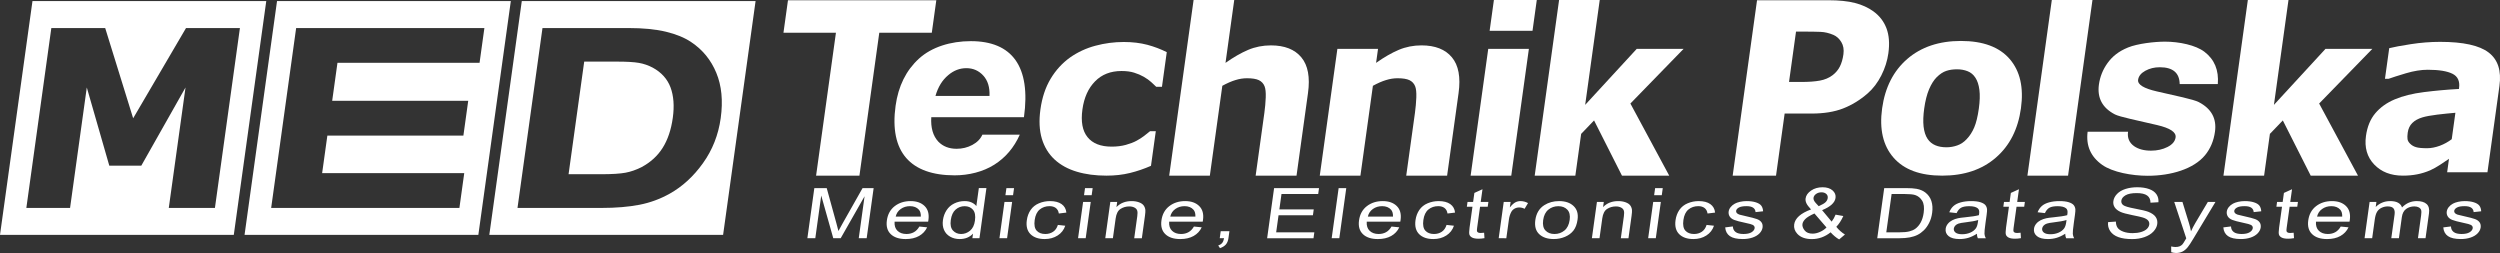
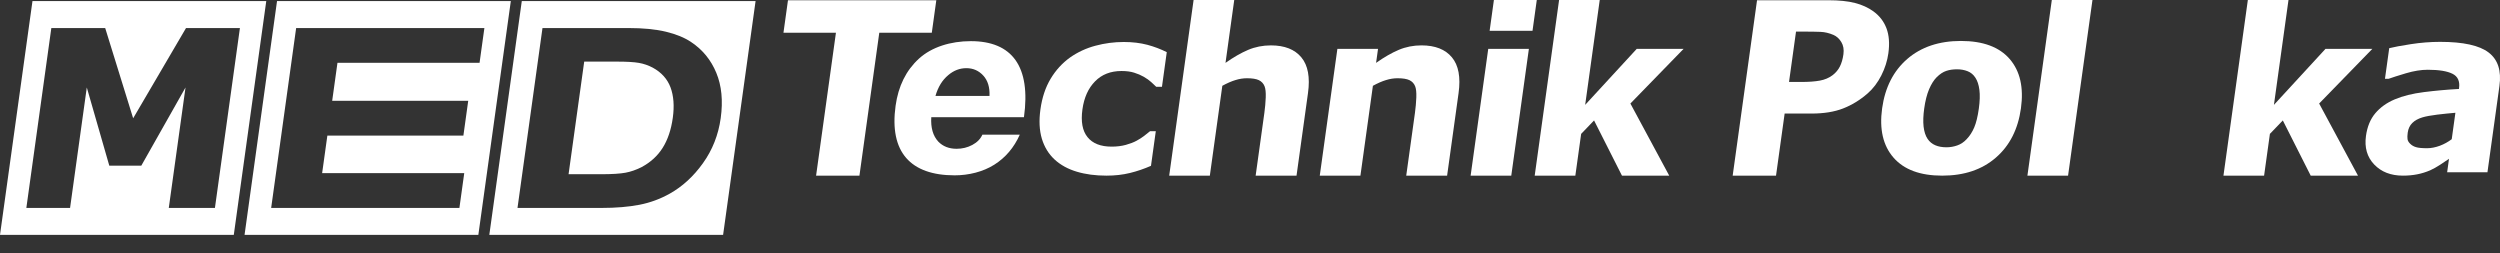
<svg xmlns="http://www.w3.org/2000/svg" version="1.1" id="Layer_1" x="0px" y="0px" width="413.034px" height="41.796px" viewBox="0 0 413.034 41.796" enable-background="new 0 0 413.034 41.796" xml:space="preserve">
  <rect x="0" y="0" width="413.034" height="41.796" fill="#333333" stroke="none" />
  <g>
-     <path fill="#FFFFFF" d="M133.389,39.359l1.15-8.282h2.046l1.614,5.864c0.149,0.546,0.257,0.954,0.32,1.227   c0.159-0.301,0.402-0.744,0.732-1.329l3.258-5.762h1.829l-1.151,8.282h-1.31l0.963-6.933l-3.946,6.933h-1.227l-1.989-7.05   l-0.979,7.05H133.389L133.389,39.359z M151.891,37.428l1.285,0.129c-0.291,0.615-0.737,1.092-1.339,1.431   c-0.604,0.338-1.337,0.508-2.2,0.508c-1.087,0-1.913-0.271-2.474-0.811c-0.563-0.54-0.776-1.298-0.64-2.273   c0.141-1.011,0.572-1.793,1.292-2.351c0.723-0.558,1.596-0.837,2.624-0.837c0.994,0,1.769,0.273,2.322,0.819   c0.555,0.546,0.764,1.315,0.626,2.305c-0.008,0.062-0.023,0.152-0.045,0.271h-5.545c-0.046,0.66,0.115,1.165,0.483,1.514   c0.367,0.352,0.859,0.526,1.48,0.526c0.461,0,0.869-0.098,1.224-0.295C151.338,38.17,151.64,37.857,151.891,37.428L151.891,37.428z    M147.982,35.782h4.152c0.015-0.503-0.092-0.883-0.318-1.134c-0.347-0.392-0.841-0.588-1.479-0.588   c-0.579,0-1.087,0.156-1.525,0.469S148.097,35.26,147.982,35.782L147.982,35.782z M160.649,39.359l0.105-0.758   c-0.554,0.597-1.288,0.894-2.204,0.894c-0.593,0-1.12-0.131-1.58-0.396c-0.461-0.263-0.794-0.631-1.003-1.105   c-0.207-0.473-0.268-1.014-0.182-1.63c0.083-0.598,0.282-1.141,0.597-1.629c0.316-0.488,0.738-0.862,1.27-1.12   c0.531-0.261,1.104-0.392,1.715-0.392c0.447,0,0.835,0.077,1.164,0.229c0.33,0.152,0.587,0.351,0.773,0.596l0.413-2.972h1.252   l-1.15,8.282H160.649L160.649,39.359z M157.081,36.364c-0.107,0.77,0.014,1.345,0.363,1.725s0.795,0.57,1.343,0.57   c0.55,0,1.044-0.183,1.479-0.545c0.435-0.363,0.706-0.918,0.81-1.664c0.114-0.822,0.002-1.424-0.337-1.808   c-0.339-0.386-0.795-0.576-1.371-0.576c-0.559,0-1.053,0.185-1.479,0.553C157.46,34.988,157.19,35.57,157.081,36.364   L157.081,36.364z M166.11,32.247l0.163-1.17h1.262l-0.163,1.17H166.11L166.11,32.247z M165.122,39.359l0.833-5.999h1.262   l-0.833,5.999H165.122L165.122,39.359z M174.776,37.161l1.22,0.131c-0.229,0.689-0.651,1.229-1.264,1.618   c-0.611,0.39-1.324,0.585-2.137,0.585c-1.016,0-1.798-0.269-2.341-0.805c-0.544-0.536-0.749-1.306-0.609-2.309   c0.09-0.647,0.302-1.215,0.635-1.7c0.335-0.486,0.79-0.851,1.369-1.094c0.576-0.243,1.186-0.364,1.824-0.364   c0.808,0,1.447,0.166,1.913,0.495c0.468,0.33,0.733,0.797,0.795,1.404l-1.248,0.152c-0.062-0.403-0.225-0.706-0.493-0.91   c-0.269-0.203-0.613-0.305-1.033-0.305c-0.636,0-1.178,0.183-1.626,0.551c-0.447,0.367-0.727,0.947-0.837,1.742   c-0.112,0.806-0.002,1.393,0.332,1.759c0.332,0.364,0.806,0.547,1.423,0.547c0.494,0,0.923-0.123,1.289-0.368   C174.354,38.047,174.617,37.67,174.776,37.161L174.776,37.161z M179.097,32.247l0.163-1.17h1.262l-0.163,1.17H179.097   L179.097,32.247z M178.109,39.359l0.833-5.999h1.262l-0.833,5.999H178.109L178.109,39.359z M182.606,39.359l0.833-5.999h1.133   l-0.118,0.853c0.639-0.66,1.474-0.989,2.504-0.989c0.449,0,0.851,0.065,1.209,0.194c0.359,0.132,0.615,0.301,0.772,0.513   c0.159,0.211,0.253,0.461,0.29,0.751c0.019,0.188-0.003,0.519-0.068,0.989l-0.512,3.688h-1.262l0.507-3.65   c0.058-0.413,0.053-0.723-0.017-0.93c-0.069-0.204-0.221-0.368-0.453-0.489c-0.234-0.124-0.517-0.186-0.854-0.186   c-0.538,0-1.018,0.139-1.448,0.413c-0.428,0.275-0.694,0.796-0.801,1.565l-0.456,3.276H182.606L182.606,39.359z M197.255,37.428   l1.285,0.129c-0.291,0.615-0.737,1.092-1.339,1.431c-0.604,0.338-1.337,0.508-2.2,0.508c-1.088,0-1.913-0.271-2.474-0.811   c-0.563-0.54-0.776-1.298-0.64-2.273c0.14-1.011,0.572-1.793,1.292-2.351c0.723-0.558,1.596-0.837,2.624-0.837   c0.995,0,1.77,0.273,2.322,0.819c0.555,0.546,0.764,1.315,0.626,2.305c-0.008,0.062-0.023,0.152-0.045,0.271h-5.545   c-0.046,0.66,0.115,1.165,0.483,1.514c0.367,0.352,0.859,0.526,1.48,0.526c0.461,0,0.869-0.098,1.224-0.295   C196.703,38.17,197.004,37.857,197.255,37.428L197.255,37.428z M193.346,35.782h4.152c0.015-0.503-0.092-0.883-0.318-1.134   c-0.347-0.392-0.841-0.588-1.479-0.588c-0.579,0-1.087,0.156-1.525,0.469S193.461,35.26,193.346,35.782L193.346,35.782z    M201.517,39.359l0.161-1.159h1.437l-0.161,1.159c-0.059,0.427-0.2,0.771-0.423,1.032c-0.225,0.26-0.549,0.463-0.973,0.607   l-0.291-0.436c0.278-0.095,0.494-0.233,0.646-0.415c0.152-0.184,0.258-0.445,0.319-0.789H201.517L201.517,39.359z M209.348,39.359   l1.15-8.282h7.422l-0.136,0.978h-6.064l-0.352,2.536h5.679l-0.135,0.972h-5.68l-0.392,2.819h6.304l-0.136,0.978H209.348   L209.348,39.359z M220.011,39.359l1.151-8.282h1.26l-1.15,8.282H220.011L220.011,39.359z M229.898,37.428l1.285,0.129   c-0.291,0.615-0.737,1.092-1.339,1.431c-0.604,0.338-1.338,0.508-2.2,0.508c-1.088,0-1.913-0.271-2.474-0.811   c-0.563-0.54-0.776-1.298-0.641-2.273c0.141-1.011,0.571-1.793,1.292-2.351c0.723-0.558,1.597-0.837,2.624-0.837   c0.994,0,1.77,0.273,2.322,0.819c0.555,0.546,0.764,1.315,0.626,2.305c-0.009,0.062-0.023,0.152-0.045,0.271h-5.545   c-0.047,0.66,0.115,1.165,0.482,1.514c0.367,0.352,0.859,0.526,1.48,0.526c0.462,0,0.869-0.098,1.224-0.295   C229.347,38.17,229.647,37.857,229.898,37.428L229.898,37.428z M225.989,35.782h4.152c0.015-0.503-0.093-0.883-0.318-1.134   c-0.347-0.392-0.841-0.588-1.479-0.588c-0.579,0-1.088,0.156-1.526,0.469C226.381,34.842,226.105,35.26,225.989,35.782   L225.989,35.782z M238.991,37.161l1.22,0.131c-0.229,0.689-0.651,1.229-1.265,1.618c-0.611,0.39-1.324,0.585-2.137,0.585   c-1.016,0-1.799-0.269-2.341-0.805c-0.545-0.536-0.748-1.306-0.609-2.309c0.09-0.647,0.303-1.215,0.636-1.7   c0.335-0.486,0.79-0.851,1.368-1.094c0.576-0.243,1.187-0.364,1.824-0.364c0.809,0,1.447,0.166,1.913,0.495   c0.468,0.33,0.733,0.797,0.795,1.404l-1.248,0.152c-0.061-0.403-0.225-0.706-0.492-0.91c-0.269-0.203-0.613-0.305-1.033-0.305   c-0.636,0-1.178,0.183-1.626,0.551c-0.447,0.367-0.727,0.947-0.837,1.742c-0.112,0.806-0.002,1.393,0.332,1.759   c0.332,0.364,0.806,0.547,1.423,0.547c0.494,0,0.923-0.123,1.289-0.368C238.569,38.047,238.832,37.67,238.991,37.161   L238.991,37.161z M245.197,38.449l0.057,0.899c-0.362,0.06-0.685,0.09-0.964,0.09c-0.459,0-0.805-0.058-1.042-0.175   c-0.234-0.116-0.391-0.271-0.467-0.461c-0.076-0.189-0.073-0.591,0.012-1.2l0.479-3.451h-0.926l0.11-0.791h0.925l0.207-1.487   l1.34-0.609l-0.292,2.097h1.268l-0.11,0.791h-1.267l-0.487,3.508c-0.041,0.291-0.045,0.477-0.013,0.559   c0.033,0.083,0.096,0.148,0.189,0.199c0.094,0.048,0.233,0.073,0.42,0.073C244.777,38.49,244.964,38.477,245.197,38.449   L245.197,38.449z M247.604,39.359l0.833-5.999h1.134l-0.127,0.908c0.349-0.425,0.655-0.706,0.921-0.841   c0.262-0.135,0.542-0.204,0.836-0.204c0.426,0,0.841,0.109,1.25,0.327l-0.566,0.945c-0.285-0.148-0.584-0.222-0.892-0.222   c-0.277,0-0.533,0.067-0.771,0.2c-0.238,0.135-0.42,0.32-0.546,0.558c-0.191,0.36-0.315,0.756-0.375,1.186l-0.437,3.142H247.604   L247.604,39.359z M253.656,36.359c0.154-1.111,0.65-1.935,1.492-2.469c0.7-0.443,1.51-0.667,2.431-0.667   c1.022,0,1.822,0.27,2.395,0.812c0.575,0.54,0.794,1.286,0.662,2.239c-0.107,0.773-0.336,1.381-0.684,1.822   c-0.349,0.443-0.814,0.787-1.396,1.032c-0.583,0.244-1.198,0.366-1.848,0.366c-1.04,0-1.844-0.269-2.412-0.809   C253.728,38.148,253.515,37.374,253.656,36.359L253.656,36.359z M254.951,36.359c-0.106,0.77,0.021,1.344,0.385,1.726   c0.362,0.384,0.859,0.574,1.488,0.574c0.626,0,1.174-0.192,1.643-0.576c0.467-0.384,0.757-0.97,0.865-1.757   c0.104-0.742-0.026-1.306-0.392-1.688s-0.857-0.572-1.479-0.572c-0.629,0-1.179,0.19-1.647,0.57S255.058,35.592,254.951,36.359   L254.951,36.359z M263.002,39.359l0.833-5.999h1.133l-0.118,0.853c0.64-0.66,1.474-0.989,2.504-0.989   c0.449,0,0.852,0.065,1.209,0.194c0.359,0.132,0.615,0.301,0.772,0.513c0.159,0.211,0.254,0.461,0.29,0.751   c0.02,0.188-0.003,0.519-0.068,0.989l-0.512,3.688h-1.263l0.507-3.65c0.058-0.413,0.053-0.723-0.017-0.93   c-0.069-0.204-0.221-0.368-0.453-0.489c-0.233-0.124-0.517-0.186-0.854-0.186c-0.538,0-1.019,0.139-1.448,0.413   c-0.428,0.275-0.694,0.796-0.801,1.565l-0.456,3.276H263.002L263.002,39.359z M273.286,32.247l0.163-1.17h1.262l-0.162,1.17   H273.286L273.286,32.247z M272.298,39.359l0.834-5.999h1.262l-0.833,5.999H272.298L272.298,39.359z M281.953,37.161l1.22,0.131   c-0.229,0.689-0.651,1.229-1.265,1.618c-0.611,0.39-1.324,0.585-2.137,0.585c-1.017,0-1.799-0.269-2.341-0.805   c-0.545-0.536-0.749-1.306-0.609-2.309c0.09-0.647,0.303-1.215,0.636-1.7c0.335-0.486,0.789-0.851,1.368-1.094   c0.576-0.243,1.187-0.364,1.824-0.364c0.808,0,1.447,0.166,1.913,0.495c0.468,0.33,0.733,0.797,0.795,1.404l-1.248,0.152   c-0.062-0.403-0.225-0.706-0.493-0.91c-0.268-0.203-0.612-0.305-1.032-0.305c-0.637,0-1.178,0.183-1.626,0.551   c-0.448,0.367-0.727,0.947-0.838,1.742c-0.111,0.806-0.001,1.393,0.332,1.759c0.332,0.364,0.807,0.547,1.423,0.547   c0.495,0,0.923-0.123,1.29-0.368C281.53,38.047,281.793,37.67,281.953,37.161L281.953,37.161z M285.025,37.568l1.268-0.158   c0.013,0.403,0.166,0.712,0.457,0.928c0.288,0.214,0.72,0.321,1.296,0.321c0.578,0,1.022-0.096,1.328-0.285   c0.307-0.19,0.478-0.414,0.514-0.669c0.032-0.231-0.067-0.41-0.297-0.544c-0.16-0.091-0.575-0.204-1.241-0.343   c-0.896-0.189-1.517-0.352-1.854-0.49c-0.338-0.137-0.583-0.327-0.734-0.571c-0.149-0.242-0.205-0.511-0.165-0.804   c0.037-0.268,0.147-0.515,0.333-0.742c0.182-0.229,0.416-0.419,0.697-0.569c0.213-0.115,0.494-0.216,0.843-0.297   c0.351-0.081,0.72-0.121,1.106-0.121c0.583,0,1.085,0.069,1.509,0.204c0.423,0.135,0.724,0.318,0.901,0.55   c0.178,0.233,0.278,0.542,0.304,0.93l-1.25,0.137c-0.015-0.309-0.144-0.55-0.388-0.724c-0.244-0.173-0.611-0.26-1.102-0.26   c-0.578,0-1.003,0.077-1.271,0.231c-0.27,0.154-0.419,0.335-0.448,0.542c-0.019,0.133,0.019,0.25,0.106,0.356   c0.087,0.109,0.235,0.198,0.445,0.271c0.121,0.037,0.479,0.124,1.077,0.259c0.865,0.192,1.465,0.35,1.799,0.473   c0.337,0.121,0.59,0.301,0.758,0.534s0.229,0.522,0.181,0.869c-0.048,0.34-0.216,0.658-0.501,0.959   c-0.288,0.299-0.674,0.53-1.158,0.694s-1.019,0.245-1.603,0.245c-0.968,0-1.682-0.162-2.144-0.486   C285.332,38.685,285.075,38.205,285.025,37.568L285.025,37.568z M302.44,38.382c-0.468,0.375-0.961,0.654-1.477,0.839   c-0.516,0.188-1.06,0.28-1.628,0.28c-1.05,0-1.844-0.286-2.382-0.858c-0.435-0.467-0.61-0.989-0.53-1.566   c0.071-0.511,0.339-0.974,0.805-1.387c0.466-0.412,1.126-0.775,1.981-1.087c-0.401-0.429-0.661-0.777-0.777-1.046   c-0.118-0.266-0.158-0.524-0.124-0.772c0.069-0.498,0.37-0.931,0.904-1.299c0.534-0.366,1.169-0.549,1.9-0.549   c0.7,0,1.25,0.173,1.648,0.519c0.396,0.347,0.562,0.764,0.494,1.249c-0.109,0.787-0.849,1.46-2.219,2.018l1.577,1.892   c0.257-0.331,0.475-0.715,0.65-1.151l1.278,0.226c-0.325,0.724-0.709,1.317-1.158,1.784c0.403,0.506,0.877,0.93,1.427,1.273   l-0.958,0.808C303.381,39.288,302.909,38.899,302.44,38.382L302.44,38.382z M300.476,34.066c0.583-0.261,0.969-0.488,1.156-0.685   c0.189-0.195,0.298-0.411,0.331-0.65c0.04-0.281-0.038-0.513-0.236-0.69c-0.197-0.179-0.459-0.27-0.791-0.27   c-0.342,0-0.637,0.089-0.888,0.266c-0.253,0.178-0.395,0.394-0.431,0.649c-0.018,0.128,0.005,0.263,0.066,0.405   c0.062,0.142,0.165,0.29,0.306,0.448L300.476,34.066L300.476,34.066z M301.761,37.58l-1.99-2.311   c-0.727,0.328-1.23,0.633-1.506,0.912c-0.278,0.281-0.437,0.56-0.475,0.833c-0.046,0.336,0.072,0.685,0.353,1.045   c0.281,0.363,0.725,0.542,1.332,0.542c0.378,0,0.783-0.094,1.214-0.285C301.118,38.128,301.476,37.881,301.761,37.58L301.761,37.58   z M310.147,39.359l1.15-8.282h3.535c0.799,0,1.402,0.04,1.813,0.119c0.573,0.108,1.047,0.307,1.424,0.592   c0.488,0.371,0.829,0.841,1.018,1.416c0.19,0.574,0.233,1.23,0.13,1.969c-0.087,0.629-0.255,1.187-0.507,1.672   c-0.249,0.486-0.537,0.89-0.868,1.207c-0.329,0.318-0.674,0.569-1.038,0.751c-0.363,0.183-0.791,0.321-1.282,0.416   c-0.493,0.095-1.05,0.141-1.669,0.141H310.147L310.147,39.359z M311.641,38.382h2.192c0.676,0,1.216-0.05,1.615-0.152   c0.399-0.102,0.726-0.245,0.98-0.43c0.358-0.259,0.658-0.609,0.898-1.047c0.24-0.44,0.405-0.971,0.492-1.598   c0.12-0.865,0.035-1.531-0.252-1.996c-0.289-0.466-0.673-0.776-1.156-0.935c-0.347-0.114-0.928-0.17-1.732-0.17h-2.159   L311.641,38.382L311.641,38.382z M326.615,38.619c-0.514,0.32-0.994,0.546-1.442,0.679c-0.451,0.132-0.924,0.197-1.419,0.197   c-0.817,0-1.422-0.16-1.816-0.482c-0.393-0.322-0.556-0.734-0.486-1.234c0.041-0.295,0.16-0.563,0.361-0.807   c0.198-0.242,0.442-0.438,0.73-0.584c0.291-0.146,0.607-0.258,0.955-0.333c0.254-0.053,0.634-0.104,1.141-0.152   c1.031-0.099,1.798-0.215,2.298-0.352c0.023-0.139,0.038-0.228,0.043-0.264c0.058-0.415-0.021-0.708-0.236-0.876   c-0.288-0.231-0.753-0.345-1.387-0.345c-0.593,0-1.042,0.082-1.35,0.25c-0.305,0.168-0.554,0.465-0.75,0.892l-1.212-0.138   c0.171-0.424,0.403-0.769,0.695-1.029c0.293-0.263,0.693-0.465,1.198-0.605s1.076-0.212,1.717-0.212   c0.636,0,1.142,0.062,1.521,0.181c0.38,0.122,0.65,0.272,0.814,0.455c0.161,0.184,0.258,0.413,0.296,0.692   c0.016,0.174-0.006,0.486-0.068,0.938l-0.188,1.355c-0.132,0.947-0.188,1.545-0.168,1.794c0.019,0.251,0.092,0.491,0.218,0.721   h-1.317C326.663,39.149,326.611,38.903,326.615,38.619L326.615,38.619z M326.826,36.348c-0.48,0.152-1.185,0.279-2.112,0.386   c-0.527,0.06-0.904,0.127-1.128,0.202c-0.226,0.075-0.408,0.186-0.543,0.332c-0.138,0.145-0.219,0.305-0.244,0.481   c-0.037,0.272,0.061,0.498,0.288,0.68c0.229,0.179,0.589,0.27,1.079,0.27c0.485,0,0.93-0.085,1.331-0.256   c0.401-0.172,0.714-0.407,0.932-0.705c0.169-0.229,0.283-0.568,0.345-1.016L326.826,36.348L326.826,36.348z M333.829,38.449   l0.058,0.899c-0.362,0.06-0.685,0.09-0.965,0.09c-0.459,0-0.805-0.058-1.041-0.175c-0.235-0.116-0.391-0.271-0.467-0.461   c-0.077-0.189-0.074-0.591,0.011-1.2l0.479-3.451h-0.925l0.109-0.791h0.926l0.206-1.487l1.34-0.609l-0.291,2.097h1.267   l-0.109,0.791h-1.268l-0.487,3.508c-0.04,0.291-0.045,0.477-0.013,0.559c0.034,0.083,0.097,0.148,0.189,0.199   c0.095,0.048,0.234,0.073,0.42,0.073C333.41,38.49,333.597,38.477,333.829,38.449L333.829,38.449z M341.206,38.619   c-0.513,0.32-0.993,0.546-1.442,0.679c-0.45,0.132-0.923,0.197-1.418,0.197c-0.817,0-1.422-0.16-1.816-0.482   c-0.394-0.322-0.556-0.734-0.486-1.234c0.041-0.295,0.16-0.563,0.36-0.807c0.199-0.242,0.443-0.438,0.731-0.584   c0.291-0.146,0.607-0.258,0.955-0.333c0.253-0.053,0.634-0.104,1.14-0.152c1.032-0.099,1.799-0.215,2.298-0.352   c0.024-0.139,0.039-0.228,0.044-0.264c0.058-0.415-0.021-0.708-0.237-0.876c-0.288-0.231-0.753-0.345-1.386-0.345   c-0.593,0-1.042,0.082-1.35,0.25c-0.306,0.168-0.555,0.465-0.75,0.892l-1.212-0.138c0.171-0.424,0.403-0.769,0.695-1.029   c0.292-0.263,0.692-0.465,1.197-0.605s1.077-0.212,1.718-0.212c0.636,0,1.141,0.062,1.521,0.181c0.38,0.122,0.65,0.272,0.813,0.455   c0.161,0.184,0.258,0.413,0.296,0.692c0.017,0.174-0.005,0.486-0.067,0.938l-0.188,1.355c-0.132,0.947-0.188,1.545-0.168,1.794   c0.018,0.251,0.092,0.491,0.218,0.721h-1.317C341.255,39.149,341.203,38.903,341.206,38.619L341.206,38.619z M341.417,36.348   c-0.48,0.152-1.184,0.279-2.111,0.386c-0.527,0.06-0.905,0.127-1.128,0.202c-0.226,0.075-0.408,0.186-0.544,0.332   c-0.137,0.145-0.219,0.305-0.243,0.481c-0.038,0.272,0.06,0.498,0.288,0.68c0.229,0.179,0.589,0.27,1.078,0.27   c0.486,0,0.931-0.085,1.332-0.256c0.401-0.172,0.714-0.407,0.932-0.705c0.168-0.229,0.282-0.568,0.345-1.016L341.417,36.348   L341.417,36.348z M348.281,36.698l1.293-0.09c0.003,0.414,0.097,0.754,0.282,1.02c0.185,0.266,0.499,0.48,0.943,0.645   c0.442,0.163,0.957,0.244,1.541,0.244c0.519,0,0.983-0.062,1.397-0.185c0.414-0.125,0.734-0.295,0.958-0.511   c0.224-0.219,0.354-0.454,0.39-0.71c0.036-0.261-0.025-0.486-0.188-0.681c-0.159-0.195-0.445-0.357-0.854-0.488   c-0.266-0.087-0.854-0.222-1.772-0.404c-0.916-0.184-1.555-0.355-1.91-0.518c-0.461-0.206-0.791-0.465-0.989-0.771   c-0.196-0.307-0.269-0.649-0.215-1.031c0.058-0.417,0.258-0.809,0.602-1.171c0.345-0.364,0.813-0.641,1.403-0.829   c0.593-0.188,1.232-0.281,1.923-0.281c0.763,0,1.419,0.098,1.975,0.297c0.553,0.196,0.959,0.487,1.22,0.871   c0.257,0.384,0.366,0.82,0.322,1.306l-1.313,0.079c0.001-0.522-0.181-0.92-0.547-1.186c-0.367-0.269-0.944-0.401-1.732-0.401   c-0.823,0-1.437,0.121-1.849,0.364c-0.409,0.243-0.639,0.536-0.686,0.878c-0.042,0.299,0.058,0.544,0.297,0.734   c0.236,0.192,0.89,0.39,1.967,0.59c1.076,0.203,1.81,0.378,2.199,0.528c0.566,0.225,0.97,0.506,1.207,0.846   c0.237,0.341,0.323,0.734,0.262,1.178c-0.062,0.441-0.274,0.856-0.642,1.246s-0.858,0.692-1.475,0.91   c-0.615,0.216-1.29,0.324-2.021,0.324c-0.93,0-1.694-0.108-2.29-0.328c-0.598-0.218-1.045-0.546-1.343-0.985   C348.341,37.749,348.221,37.252,348.281,36.698L348.281,36.698z M358.716,41.67l-0.009-0.954c0.27,0.06,0.504,0.091,0.709,0.091   c0.28,0,0.51-0.039,0.688-0.114c0.181-0.075,0.331-0.18,0.458-0.316c0.095-0.1,0.257-0.353,0.489-0.756   c0.032-0.058,0.082-0.139,0.147-0.249l-1.985-6.011h1.357l1.066,3.474c0.137,0.441,0.255,0.903,0.345,1.39   c0.211-0.467,0.445-0.922,0.708-1.367l2.076-3.496h1.259l-3.675,6.102c-0.396,0.659-0.694,1.113-0.896,1.361   c-0.271,0.336-0.562,0.581-0.872,0.737c-0.313,0.156-0.669,0.235-1.07,0.235C359.267,41.796,359.003,41.753,358.716,41.67   L358.716,41.67z M367.324,37.568l1.268-0.158c0.013,0.403,0.166,0.712,0.457,0.928c0.288,0.214,0.72,0.321,1.296,0.321   c0.578,0,1.022-0.096,1.328-0.285c0.307-0.19,0.478-0.414,0.514-0.669c0.032-0.231-0.067-0.41-0.297-0.544   c-0.16-0.091-0.575-0.204-1.241-0.343c-0.896-0.189-1.517-0.352-1.854-0.49c-0.338-0.137-0.583-0.327-0.733-0.571   c-0.15-0.242-0.207-0.511-0.166-0.804c0.037-0.268,0.147-0.515,0.333-0.742c0.182-0.229,0.416-0.419,0.698-0.569   c0.212-0.115,0.493-0.216,0.842-0.297c0.351-0.081,0.72-0.121,1.106-0.121c0.583,0,1.085,0.069,1.509,0.204   c0.423,0.135,0.724,0.318,0.901,0.55c0.178,0.233,0.278,0.542,0.304,0.93l-1.25,0.137c-0.015-0.309-0.144-0.55-0.388-0.724   c-0.243-0.173-0.611-0.26-1.102-0.26c-0.578,0-1.003,0.077-1.271,0.231c-0.27,0.154-0.419,0.335-0.448,0.542   c-0.019,0.133,0.019,0.25,0.105,0.356c0.088,0.109,0.236,0.198,0.446,0.271c0.121,0.037,0.479,0.124,1.077,0.259   c0.865,0.192,1.465,0.35,1.799,0.473c0.338,0.121,0.59,0.301,0.758,0.534c0.169,0.233,0.229,0.522,0.181,0.869   c-0.048,0.34-0.216,0.658-0.501,0.959c-0.288,0.299-0.674,0.53-1.158,0.694s-1.019,0.245-1.603,0.245   c-0.968,0-1.682-0.162-2.144-0.486C367.631,38.685,367.374,38.205,367.324,37.568L367.324,37.568z M378.943,38.449l0.058,0.899   c-0.362,0.06-0.685,0.09-0.965,0.09c-0.458,0-0.804-0.058-1.041-0.175c-0.235-0.116-0.391-0.271-0.467-0.461   c-0.077-0.189-0.073-0.591,0.011-1.2l0.479-3.451h-0.925l0.109-0.791h0.926l0.206-1.487l1.34-0.609l-0.291,2.097h1.267   l-0.109,0.791h-1.267l-0.487,3.508c-0.041,0.291-0.045,0.477-0.014,0.559c0.034,0.083,0.097,0.148,0.19,0.199   c0.093,0.048,0.233,0.073,0.42,0.073C378.524,38.49,378.711,38.477,378.943,38.449L378.943,38.449z M386.723,37.428l1.285,0.129   c-0.291,0.615-0.737,1.092-1.339,1.431c-0.604,0.338-1.338,0.508-2.2,0.508c-1.088,0-1.913-0.271-2.474-0.811   c-0.563-0.54-0.776-1.298-0.641-2.273c0.141-1.011,0.571-1.793,1.292-2.351c0.723-0.558,1.597-0.837,2.624-0.837   c0.994,0,1.77,0.273,2.322,0.819c0.555,0.546,0.764,1.315,0.626,2.305c-0.009,0.062-0.023,0.152-0.045,0.271h-5.545   c-0.047,0.66,0.115,1.165,0.482,1.514c0.367,0.352,0.859,0.526,1.48,0.526c0.462,0,0.869-0.098,1.224-0.295   C386.171,38.17,386.472,37.857,386.723,37.428L386.723,37.428z M382.813,35.782h4.152c0.015-0.503-0.093-0.883-0.318-1.134   c-0.348-0.392-0.841-0.588-1.479-0.588c-0.579,0-1.088,0.156-1.526,0.469C383.205,34.842,382.93,35.26,382.813,35.782   L382.813,35.782z M390.657,39.359l0.834-5.999h1.125l-0.116,0.841c0.274-0.293,0.618-0.53,1.03-0.708   c0.412-0.179,0.867-0.27,1.362-0.27c0.55,0,0.988,0.092,1.314,0.277c0.327,0.186,0.54,0.441,0.638,0.773   c0.688-0.7,1.501-1.051,2.443-1.051c0.738,0,1.282,0.166,1.633,0.495c0.351,0.33,0.479,0.837,0.384,1.521l-0.572,4.119h-1.252   l0.524-3.779c0.057-0.407,0.057-0.7,0-0.88c-0.059-0.177-0.187-0.321-0.384-0.432c-0.2-0.108-0.446-0.164-0.735-0.164   c-0.523,0-0.976,0.141-1.361,0.423c-0.383,0.279-0.62,0.729-0.706,1.346l-0.484,3.486h-1.259l0.541-3.897   c0.063-0.453,0.007-0.792-0.167-1.018s-0.493-0.34-0.962-0.34c-0.354,0-0.691,0.075-1.014,0.228   c-0.322,0.15-0.572,0.37-0.747,0.659c-0.176,0.292-0.302,0.71-0.377,1.256l-0.433,3.112H390.657L390.657,39.359z M403.664,37.568   l1.267-0.158c0.014,0.403,0.167,0.712,0.457,0.928c0.288,0.214,0.721,0.321,1.297,0.321c0.578,0,1.021-0.096,1.328-0.285   c0.306-0.19,0.478-0.414,0.514-0.669c0.031-0.231-0.068-0.41-0.298-0.544c-0.159-0.091-0.574-0.204-1.24-0.343   c-0.896-0.189-1.518-0.352-1.854-0.49c-0.337-0.137-0.583-0.327-0.733-0.571c-0.15-0.242-0.206-0.511-0.165-0.804   c0.037-0.268,0.147-0.515,0.333-0.742c0.182-0.229,0.416-0.419,0.697-0.569c0.213-0.115,0.494-0.216,0.842-0.297   c0.352-0.081,0.72-0.121,1.107-0.121c0.583,0,1.085,0.069,1.509,0.204c0.423,0.135,0.723,0.318,0.9,0.55   c0.179,0.233,0.279,0.542,0.304,0.93l-1.25,0.137c-0.014-0.309-0.144-0.55-0.387-0.724c-0.244-0.173-0.611-0.26-1.102-0.26   c-0.579,0-1.003,0.077-1.271,0.231c-0.271,0.154-0.42,0.335-0.448,0.542c-0.019,0.133,0.018,0.25,0.105,0.356   c0.088,0.109,0.236,0.198,0.445,0.271c0.121,0.037,0.48,0.124,1.078,0.259c0.865,0.192,1.465,0.35,1.799,0.473   c0.337,0.121,0.589,0.301,0.758,0.534c0.168,0.233,0.229,0.522,0.18,0.869c-0.047,0.34-0.215,0.658-0.501,0.959   c-0.287,0.299-0.673,0.53-1.157,0.694s-1.019,0.245-1.603,0.245c-0.968,0-1.682-0.162-2.144-0.486   C403.971,38.685,403.714,38.205,403.664,37.568L403.664,37.568z" />
    <polygon fill="#FFFFFF" points="153.946,5.406 145.27,5.406 141.99,29.019 134.829,29.019 138.108,5.406 129.439,5.406    130.185,0.04 154.691,0.04 153.946,5.406  " />
    <path fill="#FFFFFF" d="M311.983,8.805c-0.172,1.241-0.557,2.459-1.154,3.641c-0.602,1.19-1.359,2.195-2.281,2.998   c-1.255,1.092-2.609,1.917-4.049,2.477s-3.175,0.84-5.196,0.84h-4.456l-1.425,10.258h-7.161l4.025-28.979h11.782   c1.77,0,3.233,0.15,4.406,0.452c1.167,0.301,2.179,0.767,3.023,1.375c1.016,0.732,1.741,1.667,2.174,2.813   C312.104,5.826,312.207,7.2,311.983,8.805L311.983,8.805z M304.559,8.97c0.108-0.783-0.007-1.461-0.35-2.024   c-0.345-0.567-0.784-0.961-1.313-1.184c-0.702-0.297-1.406-0.469-2.114-0.496c-0.701-0.027-1.645-0.045-2.826-0.045h-1.229   l-1.156,8.32h2.05c1.216,0,2.233-0.075,3.042-0.223c0.81-0.148,1.52-0.448,2.11-0.897c0.518-0.394,0.917-0.872,1.198-1.426   C304.252,10.44,304.447,9.766,304.559,8.97L304.559,8.97z" />
    <path fill="#FFFFFF" d="M333.887,17.899c-0.479,3.444-1.854,6.162-4.142,8.141c-2.28,1.986-5.238,2.979-8.866,2.979   c-3.635,0-6.316-0.992-8.046-2.979c-1.729-1.979-2.358-4.697-1.88-8.141c0.481-3.462,1.872-6.187,4.164-8.167   c2.292-1.973,5.243-2.966,8.853-2.966c3.653,0,6.341,0.999,8.058,2.985C333.749,11.744,334.365,14.456,333.887,17.899   L333.887,17.899z M324.918,22.991c0.513-0.535,0.927-1.178,1.248-1.929c0.32-0.751,0.58-1.795,0.765-3.125   c0.171-1.229,0.199-2.26,0.093-3.094c-0.107-0.834-0.327-1.496-0.658-1.999c-0.324-0.509-0.752-0.866-1.283-1.076   c-0.529-0.216-1.12-0.318-1.763-0.318c-0.649,0-1.233,0.083-1.762,0.261c-0.533,0.172-1.059,0.522-1.59,1.044   c-0.48,0.484-0.898,1.152-1.257,1.992c-0.359,0.847-0.628,1.91-0.806,3.189c-0.159,1.146-0.195,2.139-0.102,2.979   c0.101,0.834,0.312,1.509,0.655,2.018c0.326,0.49,0.755,0.841,1.278,1.063c0.521,0.229,1.137,0.337,1.843,0.337   c0.611,0,1.205-0.102,1.787-0.306C323.949,23.825,324.469,23.475,324.918,22.991L324.918,22.991z" />
    <path fill="#FFFFFF" d="M214.204,29.019h-6.754l1.443-10.388c0.117-0.847,0.189-1.687,0.224-2.527   c0.027-0.84-0.033-1.457-0.194-1.852c-0.184-0.464-0.501-0.795-0.948-1.012c-0.448-0.21-1.103-0.312-1.961-0.312   c-0.611,0-1.242,0.095-1.894,0.299c-0.657,0.197-1.383,0.515-2.175,0.948l-2.062,14.843h-6.715L197.198,0h6.715l-1.443,10.388   c1.319-0.929,2.565-1.648,3.735-2.145c1.17-0.496,2.427-0.745,3.77-0.745c2.26,0,3.937,0.662,5.027,1.98   c1.096,1.317,1.459,3.284,1.095,5.907L214.204,29.019L214.204,29.019z" />
    <path fill="#FFFFFF" d="M182.81,29.019c-1.827,0-3.465-0.216-4.918-0.655c-1.448-0.433-2.673-1.102-3.661-2.012   c-0.981-0.91-1.682-2.05-2.102-3.431c-0.413-1.381-0.494-2.998-0.236-4.85c0.271-1.948,0.83-3.635,1.682-5.054   c0.846-1.414,1.919-2.591,3.221-3.526c1.255-0.878,2.65-1.528,4.183-1.936c1.534-0.414,3.103-0.617,4.694-0.617   c1.426,0,2.721,0.159,3.888,0.464c1.16,0.313,2.229,0.72,3.205,1.216l-0.794,5.723h-0.949c-0.23-0.223-0.512-0.484-0.833-0.783   c-0.327-0.299-0.739-0.592-1.233-0.878c-0.472-0.267-1-0.496-1.581-0.674c-0.585-0.185-1.28-0.274-2.088-0.274   c-1.795,0-3.249,0.566-4.368,1.706c-1.125,1.139-1.818,2.686-2.088,4.634c-0.28,2.018-0.002,3.545,0.846,4.589   c0.842,1.044,2.169,1.565,3.983,1.565c0.847,0,1.624-0.096,2.325-0.286c0.708-0.197,1.299-0.42,1.781-0.682   c0.461-0.248,0.866-0.509,1.229-0.782s0.699-0.541,1.009-0.802h0.949l-0.795,5.722c-1.126,0.497-2.282,0.892-3.475,1.184   C185.491,28.872,184.204,29.019,182.81,29.019L182.81,29.019z" />
    <polygon fill="#FFFFFF" points="341.673,29.019 334.957,29.019 338.988,0 345.703,0 341.673,29.019  " />
    <path fill="#FFFFFF" d="M239.082,29.019h-6.754l1.443-10.388c0.117-0.847,0.189-1.687,0.224-2.527   c0.027-0.84-0.033-1.457-0.194-1.852c-0.185-0.464-0.501-0.795-0.948-1.012c-0.448-0.21-1.103-0.312-1.962-0.312   c-0.611,0-1.241,0.095-1.894,0.299c-0.657,0.197-1.383,0.515-2.175,0.948l-2.062,14.843h-6.716l2.909-20.941h6.715l-0.321,2.31   c1.319-0.929,2.565-1.648,3.735-2.145c1.171-0.496,2.427-0.745,3.771-0.745c2.259,0,3.937,0.662,5.027,1.98   c1.096,1.317,1.459,3.284,1.095,5.907L239.082,29.019L239.082,29.019z" />
    <polygon fill="#FFFFFF" points="389.571,29.019 381.761,29.019 377.153,19.897 375.018,22.119 374.06,29.019 367.344,29.019    371.375,0 378.09,0 375.684,17.326 384.198,8.078 391.938,8.078 383.155,17.104 389.571,29.019  " />
    <path fill="#FFFFFF" d="M249.683,29.019h-6.715l2.909-20.941h6.715L249.683,29.019L249.683,29.019z M253.191,5.092h-7.085   L246.813,0h7.085L253.191,5.092L253.191,5.092z" />
    <path fill="#FFFFFF" d="M405.059,22.997l0.606-4.366c-0.914,0.076-1.915,0.178-2.989,0.306c-1.075,0.133-1.898,0.286-2.47,0.458   c-0.697,0.21-1.257,0.522-1.662,0.923c-0.413,0.407-0.665,0.937-0.757,1.598c-0.061,0.433-0.071,0.789-0.033,1.063   c0.039,0.274,0.187,0.535,0.451,0.783c0.252,0.248,0.564,0.434,0.949,0.548c0.378,0.121,0.993,0.178,1.84,0.178   c0.669,0,1.369-0.14,2.1-0.407C403.82,23.806,404.475,23.443,405.059,22.997L405.059,22.997z M404.608,26.237   c-0.395,0.273-0.892,0.604-1.48,0.993c-0.588,0.382-1.134,0.687-1.635,0.91c-0.704,0.299-1.416,0.521-2.143,0.662   c-0.733,0.146-1.519,0.216-2.359,0.216c-1.992,0-3.574-0.617-4.746-1.846c-1.172-1.234-1.622-2.807-1.356-4.717   c0.213-1.534,0.73-2.781,1.546-3.749c0.822-0.974,1.896-1.737,3.228-2.298c1.318-0.554,2.921-0.955,4.793-1.19   c1.872-0.236,3.807-0.414,5.795-0.522l0.016-0.115c0.16-1.152-0.199-1.954-1.087-2.394c-0.881-0.439-2.244-0.662-4.084-0.662   c-1.107,0-2.313,0.197-3.62,0.585c-1.314,0.395-2.254,0.694-2.831,0.904h-0.617l0.702-5.054c0.732-0.185,1.921-0.408,3.555-0.662   c1.627-0.254,3.248-0.382,4.853-0.382c3.818,0,6.493,0.586,8.022,1.763c1.536,1.178,2.128,3.017,1.778,5.531l-1.979,14.246h-6.657   L404.608,26.237L404.608,26.237z" />
    <polygon fill="#FFFFFF" points="275.779,29.019 267.97,29.019 263.361,19.897 261.227,22.119 260.268,29.019 253.553,29.019    257.583,0 264.298,0 261.892,17.326 270.407,8.078 278.147,8.078 269.363,17.104 275.779,29.019  " />
    <path fill="#FFFFFF" d="M163.48,15.847c0.061-1.423-0.282-2.543-1.028-3.359c-0.747-0.817-1.679-1.226-2.799-1.226   c-1.092,0-2.087,0.382-2.984,1.146c-0.987,0.816-1.692,1.962-2.116,3.438H163.48L163.48,15.847z M169.171,19.364H153.86   c-0.105,1.739,0.281,3.083,1.159,4.031c0.764,0.79,1.774,1.186,3.029,1.186c0.929,0,1.79-0.21,2.586-0.632   c0.795-0.422,1.352-0.988,1.669-1.699h6.18c-0.952,2.134-2.355,3.787-4.211,4.959c-1.854,1.173-4.226,1.759-6.546,1.759   c-7.289,0-10.826-3.833-9.761-11.5c0.45-3.241,1.731-5.83,3.843-7.766s5.258-2.905,8.588-2.905   C167.221,6.796,170.335,10.985,169.171,19.364L169.171,19.364z" />
-     <path fill="#FFFFFF" d="M365.945,21.759c-0.207,1.487-0.743,2.789-1.635,3.875c-1.869,2.277-5.609,3.406-9.473,3.406   c-2.636,0-5.818-0.594-7.524-1.801c-1.904-1.349-2.702-3.184-2.409-5.48h6.679c-0.142,1.018,0.191,1.813,0.999,2.388   c0.714,0.496,1.646,0.744,2.793,0.744c1.018,0,1.927-0.202,2.727-0.607c0.801-0.404,1.246-0.933,1.337-1.585   c0.119-0.861-0.899-1.532-3.045-2.036c-3.186-0.748-6.179-1.346-6.982-1.762c-2.068-1.07-2.95-2.714-2.643-4.933   c0.182-1.305,0.66-2.493,1.435-3.563s1.809-1.926,3.385-2.564c1.574-0.639,4.371-0.959,6.093-0.959c2.349,0,5.09,0.574,6.534,1.684   c1.643,1.262,2.385,3.027,2.196,5.324h-6.298c-0.029-1.853-1.127-2.78-3.294-2.78c-0.887,0-1.684,0.196-2.391,0.587   c-0.707,0.392-1.103,0.887-1.186,1.488c-0.108,0.783,0.927,1.42,3.1,1.918c3.161,0.726,6.044,1.311,6.915,1.762   C365.354,17.951,366.246,19.593,365.945,21.759L365.945,21.759z" />
    <path fill-rule="evenodd" clip-rule="evenodd" fill="#FFFFFF" d="M45.769,0.181h38.625l-5.365,38.625H40.403L45.769,0.181   L45.769,0.181z M75.9,34.353h-31.1l4.127-29.719h31.101l-0.798,5.744H55.754l-0.872,6.273h22.475l-0.798,5.75H54.084l-0.862,6.201   h23.477L75.9,34.353L75.9,34.353z" />
    <path fill-rule="evenodd" clip-rule="evenodd" fill="#FFFFFF" d="M5.365,0.181H43.99l-5.365,38.625H0L5.365,0.181L5.365,0.181z    M35.509,34.353h-7.624l2.765-19.901l-7.306,12.918h-5.287l-3.717-12.918l-2.764,19.901H4.353L8.481,4.634h8.898l4.62,14.907   l8.734-14.907h8.905L35.509,34.353L35.509,34.353z" />
    <path fill-rule="evenodd" clip-rule="evenodd" fill="#FFFFFF" d="M86.206,0.181h38.625l-5.365,38.625H80.841L86.206,0.181   L86.206,0.181z M119.071,19.521c-0.384,2.766-1.362,5.246-2.934,7.439c-1.564,2.188-3.398,3.863-5.489,5.035   c-1.573,0.879-3.253,1.498-5.024,1.84c-1.771,0.341-3.866,0.518-6.217,0.518H85.498l4.128-29.719h14.208   c2.418,0,4.482,0.197,6.184,0.606c1.694,0.409,3.093,0.981,4.189,1.724c1.877,1.254,3.257,2.943,4.134,5.063   C119.224,14.151,119.471,16.645,119.071,19.521L119.071,19.521z M111.156,19.459c0.271-1.956,0.142-3.625-0.374-5.015   c-0.522-1.39-1.495-2.479-2.933-3.263c-0.729-0.388-1.497-0.654-2.295-0.791c-0.798-0.143-2.034-0.211-3.67-0.211h-5.364   l-2.584,18.606h5.365c1.818,0,3.173-0.089,4.047-0.252c0.875-0.163,1.748-0.471,2.62-0.906c1.508-0.804,2.678-1.867,3.519-3.209   C110.326,23.083,110.882,21.435,111.156,19.459L111.156,19.459z" />
  </g>
</svg>